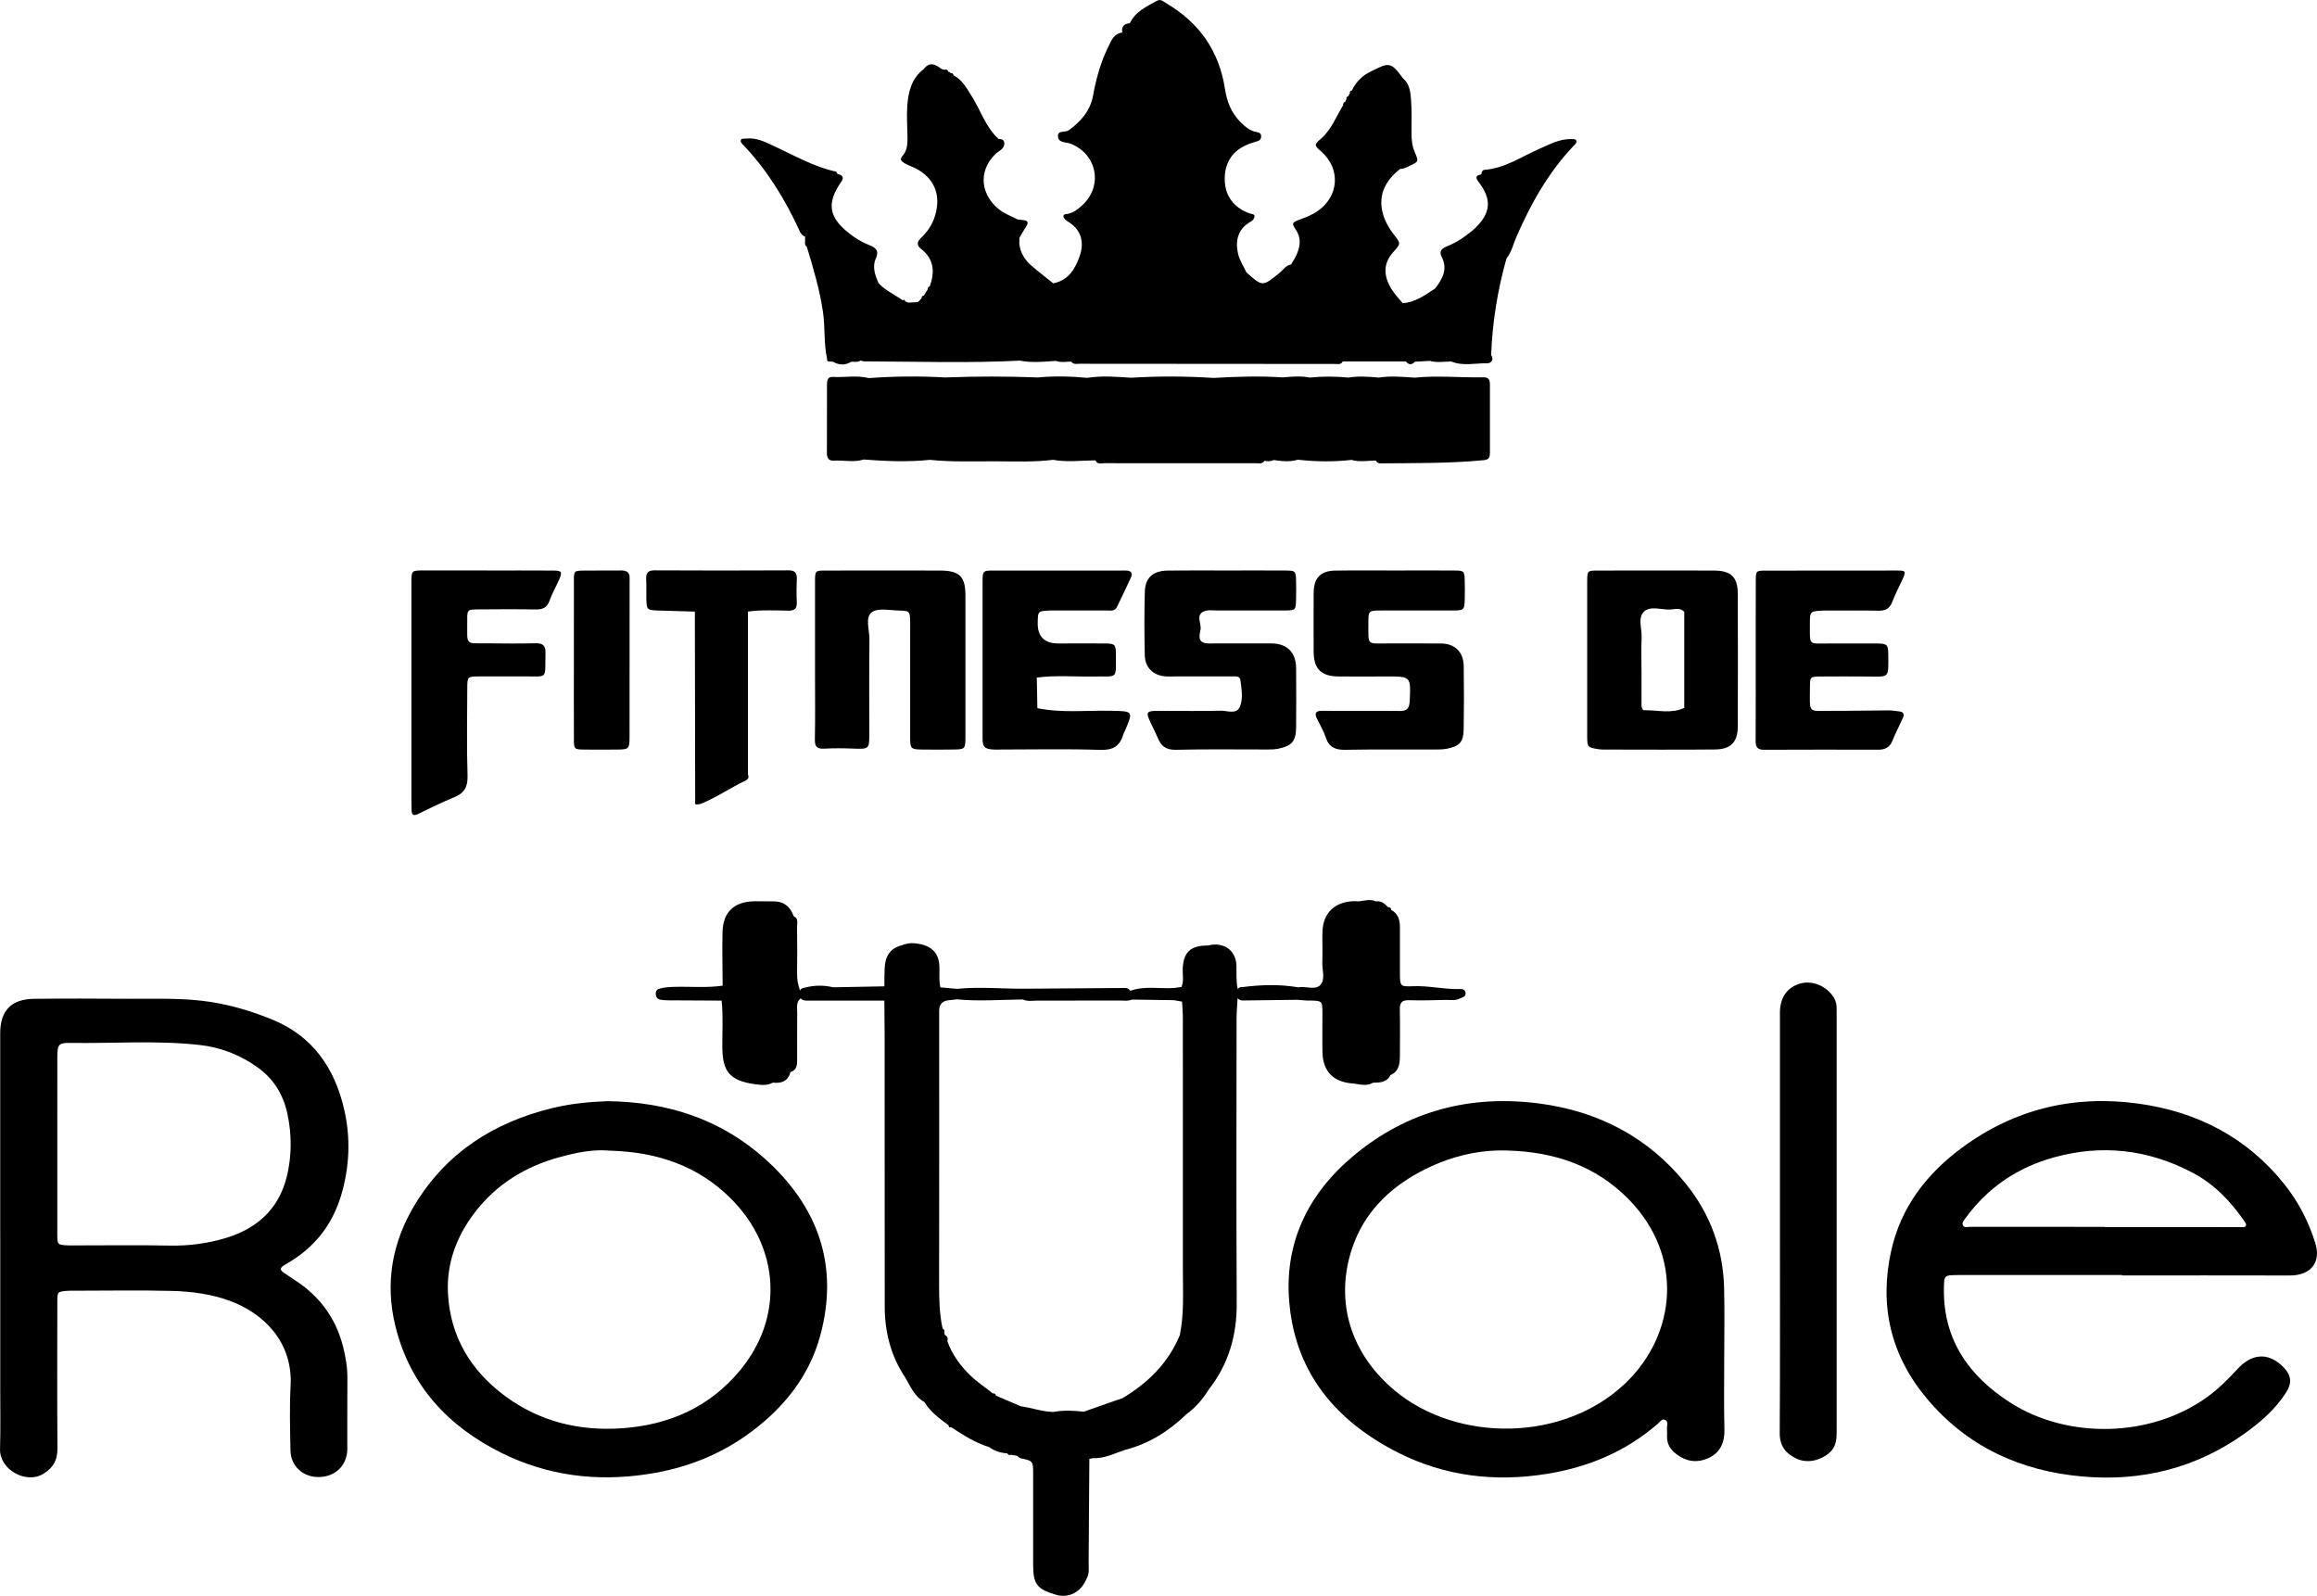
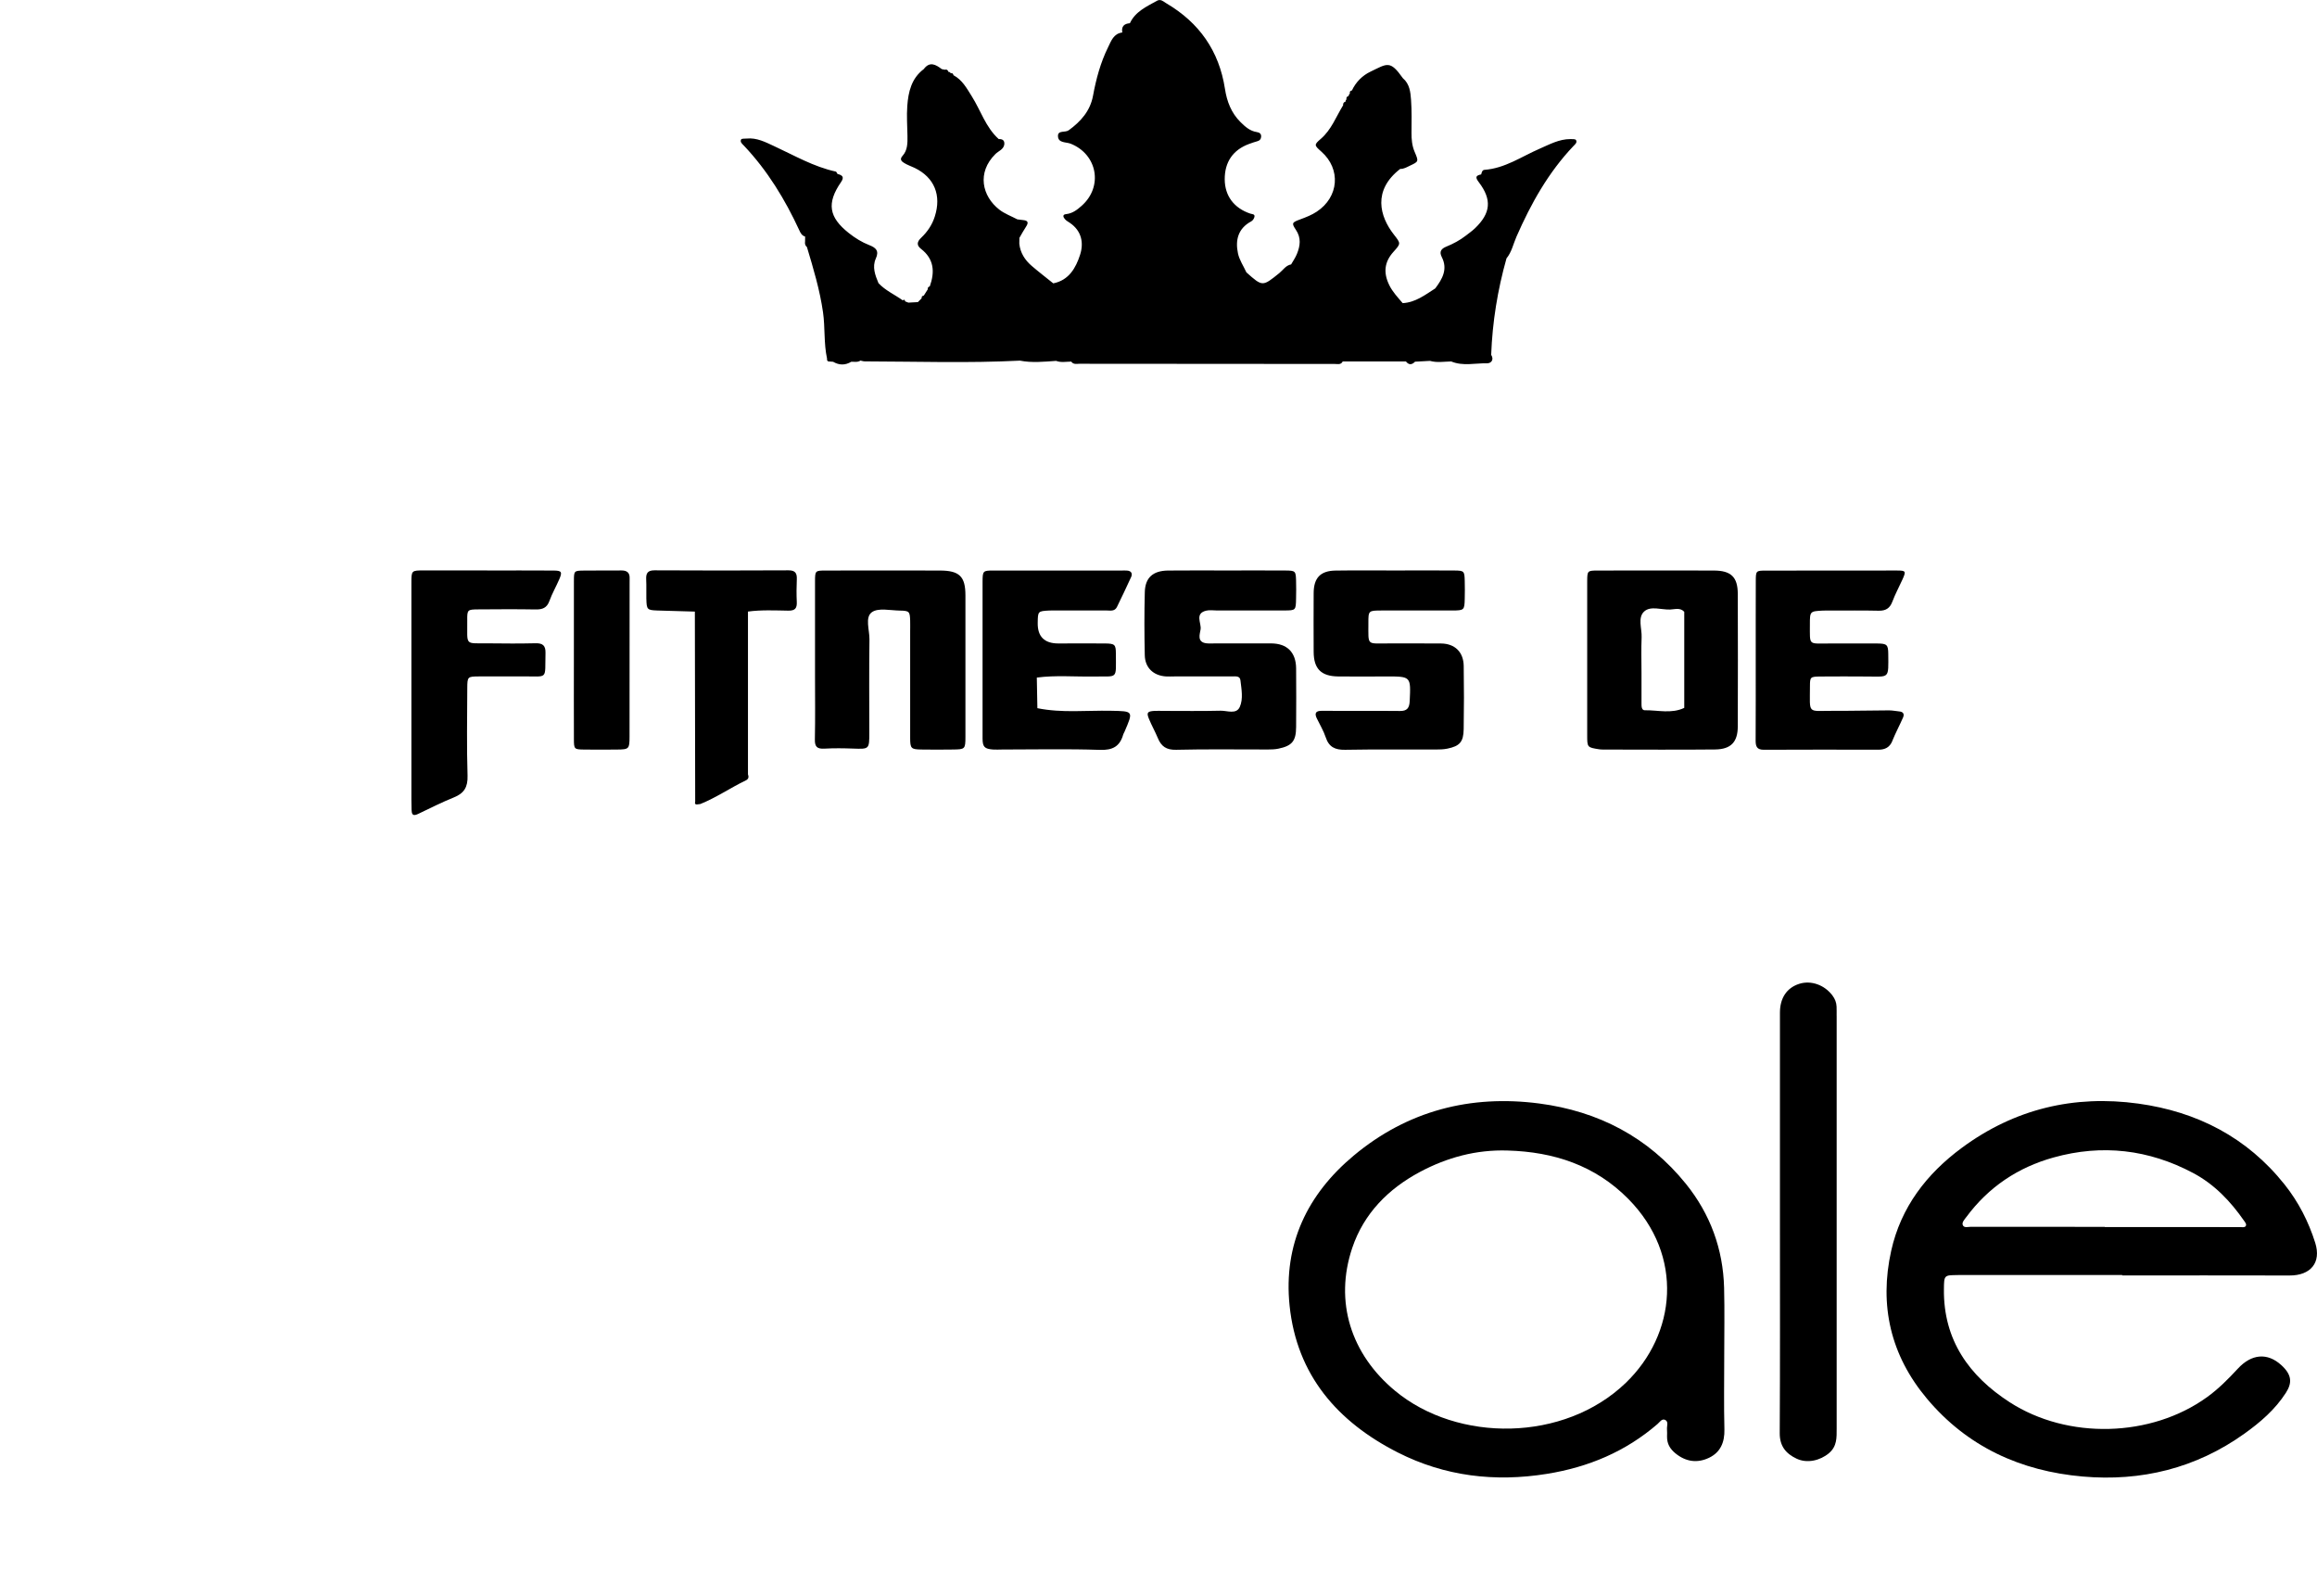
<svg xmlns="http://www.w3.org/2000/svg" id="Layer_2" viewBox="0 0 768.37 529.17">
  <g id="Layer_1-2" data-name="Layer_1">
    <g>
-       <path d="M94.04,419.71c1.11-.73,2.28-1.37,3.39-2.1,7.82-5.14,13.03-12.3,15.69-21.19,2.8-9.39,3.22-19.03,1.01-28.56-3.16-13.63-10.38-24.27-23.87-29.77-7.58-3.09-15.36-5.33-23.53-6.25-8.14-.92-16.3-.58-24.45-.63-10.32-.06-20.65-.11-30.97.01-7.63.1-11.24,3.93-11.24,11.45,0,22.48,0,44.96,0,67.44h.01c0,16.65,0,33.3,0,49.96,0,6.83.13,13.66-.07,20.48-.2,6.72,8.6,11.76,14.4,8.16,3.47-2.15,4.67-4.68,4.64-8.56-.12-16.15-.07-32.3-.04-48.46,0-3.33.08-3.35,3.17-3.63.83-.07,1.66-.04,2.5-.04,10.82,0,21.65-.21,32.47.07,6.45.17,12.9,1.03,19.02,3.27,11.42,4.17,20.97,13.81,20.2,28.16-.38,7.14-.18,14.32-.04,21.48.1,5.2,4.15,8.86,9.37,8.81,5.48-.04,9.45-3.88,9.47-9.28.04-7.83-.05-15.65.03-23.48.04-3.69-.61-7.28-1.51-10.78-2.43-9.38-7.89-16.63-16.05-21.85-1.25-.8-2.45-1.68-3.69-2.5-1.25-.82-.91-1.57.1-2.23ZM74.47,410.66c-5.89,1.72-11.99,2.52-18.22,2.39-10.15-.2-20.31-.06-30.47-.06-1,0-2,.04-3,0-3.75-.15-3.78-.16-3.78-3.88-.01-9.82,0-19.65,0-29.47,0-9.66-.01-19.31.01-28.97.01-4.29.35-4.89,4.35-4.83,14.3.22,28.63-.9,42.89.69,7.04.79,13.47,3.31,19.27,7.49,5.24,3.78,8.37,8.92,9.73,15.06,1.56,7.06,1.57,14.23-.19,21.28-2.73,10.89-10.19,17.26-20.57,20.3Z" />
      <path d="M649.3,422.81c18.16-.01,36.32,0,54.48,0v.14c18.49,0,36.98-.03,55.47.02,7.02.02,10.6-4.26,8.53-10.84-2.21-7.02-5.54-13.53-10.14-19.31-12.45-15.65-29.04-24.17-48.51-26.85-21.31-2.94-41.03,1.74-58.5,14.63-11.73,8.65-20.25,19.73-23.46,34.15-4.04,18.15-.19,34.69,11.81,49.01,13.44,16.05,31.17,24.07,51.66,25.87,19.45,1.7,37.57-2.72,53.64-14.2,5.29-3.78,10.21-8.01,13.78-13.57,2.09-3.26,2.04-5.93-1.53-9.18-4.6-4.18-9.85-3.76-14.43,1.2-3.15,3.41-6.4,6.69-10.17,9.41-18.53,13.41-46.2,14.16-65.49,1.69-13.43-8.68-21.98-20.62-21.79-37.44.05-4.67.02-4.71,4.67-4.71ZM652.04,403.64c7.36-9.97,17.13-16.52,28.98-19.81,16.06-4.47,31.54-2.67,46.27,5.15,7.06,3.75,12.39,9.36,16.9,15.85.38.54.92,1.18.54,1.75-.37.55-1.18.34-1.85.34-14.96-.02-29.92-.02-44.89-.02,0-.02,0-.04,0-.06-14.8,0-29.6,0-44.4-.02-.93,0-2.25.46-2.68-.55-.38-.9.54-1.84,1.13-2.64Z" />
      <path d="M571.8,450.03h-.01c0-7.66.16-15.32-.04-22.98-.34-12.86-4.58-24.43-12.63-34.43-12.51-15.54-29.12-24.12-48.63-26.68-22.83-3-43.75,2.39-61.58,17.28-15.38,12.84-23.34,29.42-21.26,49.7,2.37,23.09,15.91,38.59,35.91,48.75,15.56,7.9,32.19,9.86,49.44,7.08,13.75-2.21,26.08-7.38,36.66-16.52.72-.62,1.43-1.81,2.42-1.42,1.38.55.64,2.02.73,3.1.07.83.03,1.66.02,2.5-.03,2.32.94,4.03,2.77,5.53,3.48,2.85,7.31,3.32,11.16,1.48,3.77-1.8,5.2-5.13,5.09-9.41-.2-7.99-.06-15.98-.06-23.98ZM539.15,458.57c-20.45,19.68-55.75,19.86-76.51,2.64-14.61-12.11-20.24-29.54-14.18-47.46,3.84-11.35,11.91-19.49,22.36-25.09,9.05-4.84,18.75-7.47,29.16-7.13,15.31.43,29.06,4.94,40.03,16.07,18.59,18.85,15.85,44.89-.86,60.97Z" />
-       <path d="M253.2,383.86c-14.41-12.7-31.72-18.43-51.64-18.7-5.73.2-12.15.76-18.5,2.32-19.26,4.72-34.88,14.66-45.33,31.75-7.68,12.56-10.16,26.25-6.58,40.65,4.88,19.63,17.43,33.13,35.18,41.93,15.32,7.6,31.56,9.6,48.49,7.02,12.57-1.91,23.99-6.36,34.19-13.93,11-8.17,19.31-18.55,22.95-31.8,6.48-23.59-.79-43.4-18.76-59.24ZM245.34,454.52c-10.17,12.24-23.66,18.07-39.21,19.12-14,.95-27.13-2.2-38.58-10.65-11.41-8.43-18.22-19.7-18.99-34-.54-9.95,2.79-18.91,8.83-26.84,7.22-9.48,16.85-15.33,28.21-18.44,5.46-1.49,11-2.67,16.79-2.13,15.26.43,29,4.86,40.04,15.93,16.13,16.17,17.63,39.3,2.91,57.01Z" />
      <path d="M609.07,336.79c0-1,.02-2-.02-3-.06-1.36-.52-2.53-1.36-3.66-2.62-3.51-7.11-5.14-11.05-3.87-4.09,1.32-6.37,4.69-6.37,9.55,0,22.99,0,45.98,0,68.96,0,23.49.07,46.98-.07,70.46-.03,4.36,2.08,6.83,5.61,8.49,3.49,1.64,7.79.62,10.69-1.81,2.72-2.28,2.58-5.18,2.58-8.19,0-45.64,0-91.29,0-136.93Z" />
      <path d="M568.37,189.2c-12.82-.04-25.65-.03-38.47,0-3.49,0-3.53.06-3.55,3.64-.03,8.66,0,17.32,0,25.98h0c0,8.33,0,16.65,0,24.98,0,4.04.02,4.05,3.95,4.67.49.08,1,.09,1.49.09,12.32,0,24.65.1,36.97-.03,5.27-.06,7.51-2.47,7.53-7.62.05-14.65.05-29.31,0-43.96-.02-5.6-2.21-7.73-7.94-7.75ZM545.49,235.54c-1.17.01-1.13-1.41-1.13-2.39-.01-3.31,0-6.61,0-9.92,0-3.97-.13-7.94.04-11.9.12-2.9-1.37-6.5.83-8.54,2.14-1.97,5.7-.54,8.62-.66,1.56-.06,3.33-.73,4.69.75,0,10.62,0,21.24,0,31.86-4.23,2.02-8.69.74-13.04.79Z" />
      <path d="M301.83,244.77c.01,3.42.32,3.72,3.65,3.78,3.49.07,6.99.04,10.48,0,4.07-.04,4.19-.14,4.2-4.19.02-15.64.02-31.27,0-46.91,0-6.28-1.97-8.23-8.42-8.25-12.64-.04-25.29-.02-37.93,0-3.47,0-3.52.06-3.53,3.61-.03,8.65,0,17.3,0,25.95,0,1.83,0,3.66,0,5.49,0,6.99.1,13.98-.05,20.96-.06,2.5.82,3.18,3.18,3.05,3.15-.18,6.32-.14,9.48-.02,5.39.19,5.39.24,5.39-5.3,0-10.31-.09-20.63.05-30.94.04-3.09-1.56-7.29.81-8.99,2.12-1.52,6.08-.58,9.23-.53,3.2.05,3.36.3,3.46,3.37.04,1.16,0,2.33,0,3.49,0,11.81-.03,23.62,0,35.43Z" />
      <path d="M404.79,235.68c-6.32.16-12.65.06-18.97.06-1,0-2-.05-2.99,0-2.34.15-2.67.57-1.8,2.68.89,2.15,2.04,4.18,2.93,6.33,1.14,2.76,2.82,3.97,6.08,3.89,10.14-.25,20.3-.08,30.45-.1,1.15,0,2.33-.04,3.45-.27,4.52-.93,5.85-2.51,5.88-7.15.05-6.49.05-12.98,0-19.47-.04-5.32-2.98-8.26-8.27-8.29-6.16-.03-12.31,0-18.47,0-1,0-2.01.08-2.99-.03-3.24-.38-2.19-3.06-1.95-4.62.32-2.1-2.04-5.27,1.87-6.21,1.1-.27,2.32-.06,3.48-.06,7.49,0,14.98.03,22.46,0,3.76-.02,3.78-.07,3.85-3.96.04-2,.07-3.99,0-5.99-.09-3.12-.22-3.27-3.52-3.3-6.49-.05-12.98-.01-19.47-.01-6.49,0-12.98-.05-19.47.02-4.98.06-7.57,2.33-7.7,7.12-.19,6.98-.16,13.98-.01,20.96.09,4.14,2.82,6.72,6.94,7.03.99.07,2,0,2.99,0,6.32,0,12.65-.02,18.97,0,1.12,0,2.64-.28,2.82,1.27.34,2.95.98,6.16-.21,8.84-1.15,2.58-4.19,1.21-6.38,1.26Z" />
      <path d="M458.17,202.45c7.83-.02,15.66.03,23.49,0,3.88-.02,3.99-.15,4.08-3.82.05-2,.06-4,0-6-.08-3.24-.2-3.41-3.39-3.44-6.5-.06-12.99-.02-19.49-.01-6.66,0-13.33-.07-19.99.03-4.97.07-7.2,2.42-7.23,7.44-.04,6.5-.03,12.99,0,19.49.02,5.63,2.46,8.11,8.15,8.18,5.33.06,10.66.02,15.99,0,8.17,0,8.09-.02,7.71,8.18-.11,2.33-.91,3.31-3.26,3.27-4.83-.08-9.66-.02-14.49-.03-3.83,0-7.66,0-11.49-.02-1.9-.01-2.39.8-1.58,2.48,1.01,2.1,2.25,4.12,2.97,6.31,1.07,3.24,3.12,4.18,6.41,4.13,9.99-.18,19.99-.06,29.98-.09,1.32,0,2.67-.03,3.95-.29,4.1-.84,5.34-2.22,5.41-6.45.12-6.99.12-13.99.01-20.99-.07-4.59-2.93-7.37-7.48-7.43-5.83-.07-11.66,0-17.49-.02-7.31-.03-6.62.91-6.64-6.68-.01-4.2-.01-4.23,4.38-4.24Z" />
      <path d="M347.91,202.46c1-.06,2-.01,3-.01,5.33,0,10.66.01,16-.01,1.28,0,2.75.4,3.51-1.19,1.58-3.3,3.2-6.58,4.7-9.92.48-1.06.1-1.97-1.23-2.11-.66-.07-1.33-.02-2-.02-14.16,0-28.33-.02-42.49,0-3.44,0-3.54.11-3.56,3.73-.03,8.5,0,16.99,0,25.49,0,8.83-.03,17.66,0,26.49.01,2.78.67,3.42,3.43,3.64.99.08,2,0,3,0,10.83,0,21.67-.25,32.49.12,4.24.15,6.6-1.16,7.72-5.08.09-.32.29-.6.42-.9,3-6.96,3-6.84-4.5-6.99-8.13-.16-16.3.79-24.38-.86-.06-3.38-.13-6.77-.19-10.15,6.29-.83,12.62-.24,18.92-.35,8.17-.15,7.3,1.19,7.3-7.6,0-3.03-.39-3.32-3.57-3.36-5.17-.06-10.33,0-15.5,0q-6.96,0-6.85-6.83c.06-3.87.06-3.88,3.78-4.09Z" />
      <path d="M627.55,245.65c1.06-2.61,2.39-5.1,3.53-7.68.5-1.13.14-1.92-1.22-2.05-1.15-.11-2.29-.35-3.44-.35-6.16.02-12.31.18-18.47.15-8.75-.04-7.73,1.34-7.73-8.13,0-3.14.13-3.21,3.52-3.25,5.16-.06,10.32-.02,15.49,0,7.43.02,7.03.88,6.96-7.54-.02-3-.47-3.38-3.56-3.41-5.33-.06-10.66.02-15.99,0-7.05-.04-6.42.89-6.44-6.36,0-4.32.02-4.33,4.32-4.55.83-.04,1.67-.01,2.5-.01,5.33,0,10.66-.07,15.99.05,2.33.05,3.69-.78,4.53-2.98.94-2.48,2.19-4.84,3.3-7.25,1.32-2.89,1.22-3.1-1.81-3.1-14.49-.01-28.98,0-43.46.03-3.23,0-3.29.08-3.31,3.36-.04,8.83-.01,17.65-.02,26.48s.03,17.65-.03,26.48c-.01,1.99.41,3.1,2.73,3.09,12.66-.07,25.31-.04,37.97-.02,2.21,0,3.76-.76,4.65-2.93Z" />
      <path d="M136.51,268.71c.02,1.78.83,1.84,2.23,1.16,3.9-1.88,7.78-3.82,11.78-5.44,3.4-1.37,4.65-3.43,4.53-7.21-.3-9.65-.13-19.32-.09-28.98.02-3.86.1-3.9,3.85-3.93,4.83-.04,9.66.04,14.49-.01,8.66-.09,7.37,1.38,7.6-7.79.06-2.37-.87-3.25-3.25-3.2-5.16.12-10.33.1-15.49.03-8.31-.1-7.12,1.04-7.21-7.64-.04-3.52.08-3.59,3.67-3.62,6.33-.05,12.66-.09,18.99.02,2.26.04,3.75-.49,4.59-2.82.9-2.49,2.25-4.82,3.3-7.26,1.02-2.38.75-2.81-1.97-2.82-7.33-.05-14.66-.02-21.99-.02v-.02c-7,0-13.99,0-20.99,0-4.09,0-4.11.02-4.12,4.07,0,23.98,0,47.97,0,71.95,0,1.17.04,2.33.06,3.5Z" />
      <path d="M214.35,198.65c.08,3.48.27,3.68,3.63,3.8,4.15.15,8.3.24,12.45.36.04,20.99.07,41.98.11,62.98-.18.67-.03,1.08.78.95.31-.04.62-.08.94-.12,5.28-2.13,9.98-5.38,15.09-7.84.91-.44,1.01-1.16.69-2.02,0-17.99,0-35.97,0-53.96,4.44-.59,8.92-.37,13.37-.3,2.25.04,2.92-.79,2.82-2.9-.12-2.49-.1-4.99.01-7.48.09-2.05-.51-3-2.79-2.99-14.8.08-29.6.08-44.4,0-2.29-.01-2.86.99-2.76,3.03.11,2.16,0,4.32.05,6.48Z" />
      <path d="M190.32,245.1c.01,3.32.11,3.41,3.3,3.46,3.66.06,7.33.03,10.99,0,3.98-.04,4.15-.19,4.16-4.26.02-16.99.02-33.97.02-50.96,0-.5,0-1,.01-1.5.09-1.92-.88-2.69-2.73-2.67-4.16.04-8.33-.02-12.49.04-3.2.04-3.25.09-3.26,3.44-.03,8.66-.01,17.32-.01,25.98,0,8.83-.03,17.65.01,26.48Z" />
-       <path d="M491.94,125.12c-7.6.16-15.21-.66-22.81.12-3.98-.28-7.96-.64-11.94-.03-3.33-.3-6.67-.56-10,0-4.28-.42-8.57-.44-12.85,0-3-.61-6-.31-9-.06-7.64-.51-15.27-.26-22.91.18-9.1-.59-18.19-.63-27.29-.07-4.86-.3-9.73-.74-14.59.04-5.44-.51-10.88-.66-16.33-.13-10.29-.4-20.58-.4-30.86,0-8.42-.5-16.84-.4-25.26.21-3.94-1.01-7.94-.15-11.91-.39-1.54-.09-1.94.94-1.94,2.28,0,7.65-.02,15.31-.03,22.96,0,1.54.53,2.63,2.29,2.52,3.3-.2,6.63.67,9.9-.37,7.32.56,14.64.87,21.97.11,7.46.78,14.95.44,22.42.49,6.14.04,12.3.26,18.42-.5,4.68.88,9.37.19,14.06.18.66,1.46,1.97.94,3.04.94,16.76.03,33.53.03,50.29.02.95,0,2.03.32,2.66-.8,1.04.1,2.09.29,3.07-.27,2.68.36,5.36.72,8.02-.11,5.94.66,11.89.74,17.84.07,2.67.8,5.38.21,8.08.24.31.69.86.91,1.58.9,11.4-.09,22.81.03,34.18-1.05,1.9-.18,2.05-1.16,2.05-2.61-.02-7.46-.03-14.91,0-22.37,0-1.53-.28-2.53-2.14-2.49Z" />
-       <path d="M434.13,331.78c4.38.09,4.4.07,4.42,4.25.02,4.29-.08,8.58.01,12.87.14,6.55,3.73,10.06,10.47,10.43,2.1.28,4.22.94,6.26-.28,2.28-.05,4.58-.05,5.81-2.52,2.91-1.28,3.13-3.87,3.14-6.53.02-4.98.08-9.97-.02-14.95-.04-2.15.3-3.45,2.93-3.37,4.15.13,8.31,0,12.46-.1,1.48-.03,3.02.31,4.41-.43.81-.43,2.09-.47,2-1.83-.09-1.42-1.23-1.35-2.21-1.33-5.14.08-10.18-1.18-15.35-.95-4.16.18-4.19-.03-4.21-4.49-.02-4.98-.03-9.97,0-14.95.02-2.46-.53-4.59-2.88-5.87v-.02c-.08-.65-.47-.92-1.09-.92-1.11-1.12-2.26-2.17-4.03-1.88-2.32-1.14-4.68.31-7.01-.08-6.59.11-10.54,3.89-10.69,10.32-.07,3.32.1,6.65-.04,9.96-.11,2.59,1.15,5.77-.77,7.63-1.72,1.67-4.79.17-7.22.67-6.16-1.05-12.32-.87-18.49-.08-.64-.05-1.19.08-1.54.69-.63-2.6-.37-5.26-.46-7.89-.17-5.05-4.34-7.93-9.45-6.59-5.79-.03-8.18,2.25-8.36,7.84-.06,1.97.42,3.99-.42,5.91l-2.43.33c-4.84.36-9.78-.8-14.53.95-.76-1.22-1.99-.94-3.11-.93-10.84.07-21.67.15-32.51.23-7.31,0-14.62-.67-21.93.04-1.81-.16-3.62-.32-5.42-.48-.56-2.26-.25-4.56-.33-6.85-.16-4.39-2.35-6.75-6.73-7.58-2.01-.38-3.89-.32-5.76.49-4,.97-5.52,3.8-5.68,7.62-.08,1.99-.06,3.98-.08,5.97-5.65.11-11.3.21-16.94.32-3.14-.73-6.27-.74-9.39.11-.72.05-1.33.27-1.64.99-.71-1.85-1.02-3.75-.99-5.76.09-5.15.06-10.3,0-15.45-.01-1.22.55-2.74-1.13-3.46-1.13-3.24-3.34-4.99-6.85-4.93l-6.1-.03c.03,17.9.06,35.8.07,53.7,0-17.9-.04-35.8-.07-53.7-6.71.07-10.47,3.52-10.64,10.17-.15,5.93.02,11.87.04,17.81-5.3.79-10.63.26-15.95.4-1.67.05-3.31.13-4.93.58-.94.26-1.34.87-1.3,1.82.04.94.55,1.62,1.41,1.82.96.21,1.97.24,2.96.25,5.82.05,11.65.06,17.47.09h0c.57,5.25.17,10.51.24,15.77.11,7.86,2.6,10.73,10.55,11.92,2.1.27,4.21.64,6.2-.49,2.84.33,5.01-.45,5.84-3.49,2.28-.71,2.22-2.59,2.22-4.44,0-5.13-.02-10.27.02-15.4.01-1.6-.45-3.37,1.14-4.6.94.95,2.16.71,3.3.72,8.15.02,16.3.01,24.46.02.03,3.83.09,7.65.09,11.48,0,29.98-.01,59.95.03,89.93.01,8.47,2.01,16.41,6.78,23.52,1.75,3.04,3.13,6.37,6.41,8.21,1.96,3.3,5.02,5.45,8,7.69,0,.56.22.84.82.6,4,2.64,8.03,5.22,12.68,6.64,1.76,1.33,3.77,1.91,5.93,2.05.31.48.71.72,1.29.48.66.11,1.33.22,1.99.34.39.28.75.73,1.18.82,4.14.89,4.14.88,4.14,5.21,0,9.97-.01,19.94,0,29.91,0,6.67,1.21,8.25,7.66,10.16,4.1,1.21,8.19-.9,9.95-5.14,1.15-1.81.78-3.84.79-5.79.09-11.38.16-22.77.24-34.15.37-.08.75-.16,1.12-.24,3.92.19,7.31-1.63,10.88-2.8,7.83-2.02,14.4-6.19,20.17-11.75,3.01-2.22,5.44-4.96,7.38-8.16,6.6-8.4,9.37-17.93,9.32-28.6-.16-31.42-.07-62.85-.05-94.27,0-2.32.22-4.64.34-6.96.46.52,1.03.77,1.72.77,6.03-.07,12.06-.15,18.09-.23,1.31.1,2.61.25,3.92.28ZM372.23,463.64c-4.28,1.5-8.57,3-12.85,4.5-3.39-.43-6.78-.51-10.16.08-3.66-.09-7.1-1.4-10.7-1.88-2.42-1.04-4.85-2.07-7.27-3.11-.33-.15-.67-.3-1-.45-.11-.54-.4-.82-.98-.68-2.56-2.08-5.34-3.86-7.71-6.2-3.23-3.19-5.8-6.77-7.37-11.04.2-.9.12-1.69-.83-2.15-.07-.27-.16-.53-.25-.8-.49-.19-.72-.48-.67-.88-.05.4.18.69.67.88.24-.6.07-1.04-.51-1.32-1.09-4.89-1.18-9.85-1.17-14.85.05-29.58.02-59.16.02-88.74,0-.66-.02-1.33,0-1.99q.09-3.1,3.35-3.34c.82-.06,1.64-.19,2.47-.28,7.3.71,14.59.13,21.89.04,1.59.74,3.27.38,4.91.38,9.13.02,18.26,0,27.39-.02,1.32,0,2.66.23,3.94-.32,4.62.07,9.23.14,13.85.2.91.16,1.83.32,2.74.47.1,1.82.27,3.64.27,5.46.02,27.94.03,55.88.01,83.82,0,7.12.43,14.27-1.02,21.33-3.82,9.25-10.55,15.85-19,20.9Z" />
      <path d="M265.08,76.4c.44.96.88,1.74,1.92,2.05,0,.54-.01,1.08-.02,1.62-.11.73.02,1.37.62,1.86,2.13,7.11,4.27,14.2,5.33,21.61.73,5.11.23,10.29,1.33,15.34-.08.76.26,1.09,1.01,1.01.34.03.68.05,1.01.08,2.01,1.17,4.01,1.21,6.02-.01,1.03-.03,2.1.25,3.05-.39.49.1.97.27,1.46.27,17.14.04,34.28.62,51.42-.25,3.99.78,8,.36,12,.08,1.65.63,3.35.25,5.03.24.7,1.03,1.76.72,2.72.72,28.22.03,56.45.05,84.67.06.93,0,2.03.36,2.62-.82,6.99,0,13.99,0,20.98,0,.97,1.23,1.98,1.13,3.01.07l4.95-.27c2.33.67,4.69.23,7.04.19,3.89,1.62,7.95.54,11.92.61,1.32.02,2.37-1.16,1.34-2.81.4-10.86,2.13-21.52,5.08-31.98,1.73-2.1,2.24-4.76,3.3-7.18,4.79-10.95,10.56-21.28,18.86-30.03.54-.57,1.4-1.2.88-2.04-.22-.35-1.21-.3-1.85-.31-3.73-.01-6.95,1.78-10.21,3.2-6,2.6-11.48,6.5-18.29,7-.74.05-.92.86-1.08,1.51-1.87.39-2.02.97-.78,2.6,4.39,5.78,3.95,10.23-1.25,15.24-.95.91-2.04,1.67-3.08,2.48-1.97,1.53-4.15,2.69-6.46,3.63-1.61.66-2.45,1.6-1.51,3.44,2.07,4.03.21,7.29-2.16,10.42-3.36,2.15-6.57,4.66-10.8,4.88-1.61-1.9-3.34-3.71-4.45-5.98-2.03-4.15-1.59-7.71,1.37-11,2.54-2.82,2.49-2.78.14-5.79-4.68-5.99-7.09-14.62,2.12-21.74,1.22.05,2.22-.6,3.25-1.08,2.92-1.37,2.9-1.38,1.52-4.62-.85-2.01-1.04-4.13-1.02-6.3.03-3.63.11-7.27-.15-10.88-.19-2.59-.46-5.3-2.7-7.19-4.31-6.11-5.19-4.84-10.8-2.16-2.61,1.25-4.8,3.41-6.1,6.2-.53.13-.85.4-.68,1.01-.25.22-.39.49-.42.82-.56.18-.85.53-.72,1.15-.25.24-.35.54-.3.89l-.11-.14c-.53.22-.76.61-.69,1.19-2.35,3.79-3.87,8.1-7.41,11.15-2.31,1.98-2.19,2.12.19,4.23,6.56,5.8,5.82,15.06-1.53,19.91-1.68,1.11-3.5,1.82-5.36,2.51-2.83,1.05-3.08,1.24-1.58,3.47,1.85,2.75,1.45,5.35.36,8.05-.49,1.21-1.27,2.31-1.92,3.46h0c-1.77.32-2.67,1.87-3.93,2.89-5.57,4.49-5.54,4.53-10.9-.25-.96-2.1-2.34-4.11-2.8-6.31-.93-4.38.02-8.26,4.41-10.61.5-.27.98-.98,1.07-1.55.14-.9-.78-.82-1.37-1.01-5.42-1.81-8.46-5.88-8.5-11.35-.03-5.75,2.73-9.79,8.06-11.75.93-.34,1.87-.67,2.82-.93.74-.2,1.11-.66,1.19-1.38.11-1.03-.48-1.49-1.41-1.63-2.27-.34-3.85-1.76-5.41-3.3-3.09-3.05-4.53-6.87-5.17-11.02-1.94-12.6-8.53-21.96-19.45-28.39-.99-.59-1.85-1.54-3.13-.82-3.43,1.93-7.14,3.54-8.95,7.43-1.93.14-2.87,1.08-2.52,3.07-2.89.36-3.68,2.8-4.72,4.91-2.5,5.08-3.96,10.5-4.98,16.04-.93,5.06-4.05,8.56-8.07,11.48-1.15.84-3.61-.09-3.56,1.91.05,2.39,2.68,1.93,4.21,2.54,8.88,3.54,10.82,14.24,3.65,20.59-1.49,1.32-3.02,2.53-5.16,2.76-1.37.14-.92,1.1-.33,1.74.44.48,1.05.8,1.59,1.17,3.89,2.65,4.65,6.65,3.37,10.59-1.4,4.32-3.68,8.43-8.89,9.46-2.39-1.93-4.82-3.79-7.15-5.79-2.24-1.93-3.8-4.32-4.11-7.37,0-.64.02-1.28.03-1.92.73-1.24,1.4-2.52,2.2-3.71.89-1.33.69-2.05-.97-2.19-.64-.06-1.27-.16-1.91-.24-2.01-1.06-4.22-1.86-5.98-3.23-5.72-4.46-7.51-12.28-1.29-18.44,1-.99,2.6-1.45,2.93-3.07.19-1.41-.52-1.94-1.83-1.88-4.32-3.88-5.96-9.46-8.94-14.19-1.68-2.67-3.15-5.44-6.07-6.99-.11-.48-.33-.8-.9-.64-.17-.32-.44-.49-.8-.49-.17-.63-.55-.88-1.19-.69-.33-.07-.67-.14-1-.21-1.99-1.5-3.98-2.67-5.97,0-4.08,3.06-5.12,7.55-5.46,12.22-.24,3.29,0,6.62.06,9.94.04,2.35.04,4.76-1.61,6.58-1.1,1.21-.32,1.85.42,2.33,1.09.71,2.38,1.12,3.57,1.69,6.57,3.18,8.94,9.09,6.68,16.13-.89,2.79-2.45,5.07-4.5,7.02-1.4,1.33-1.61,2.5-.08,3.69,4.36,3.37,4.63,7.66,2.93,12.43-.44.17-.79.41-.66.97-.44.7-.88,1.39-1.32,2.09,0,.12-.01.24-.04.34.03-.1.04-.22.04-.34-.49.11-.82.34-.72.91-.42.42-.84.84-1.26,1.27h0c-1.05.06-2.1.12-3.15.17-.35-.14-.7-.27-1.05-.41-.13-.44-.31-.78-.81-.34-2.67-1.92-5.76-3.25-8.05-5.71-1.1-2.63-2.14-5.37-.89-8.14,1.18-2.59.03-3.61-2.14-4.46-2.48-.96-4.74-2.37-6.82-4.02-6.64-5.25-7.38-9.91-2.57-16.89,1.21-1.76.36-2.3-1.18-2.71-.18-.27-.33-.73-.56-.78-7.36-1.59-13.79-5.37-20.52-8.47-2.77-1.28-5.69-2.82-9-2.48-.65.07-1.66-.05-1.86.29-.48.83.35,1.48.89,2.04,7.84,8.28,13.68,17.87,18.43,28.17Z" />
    </g>
  </g>
</svg>